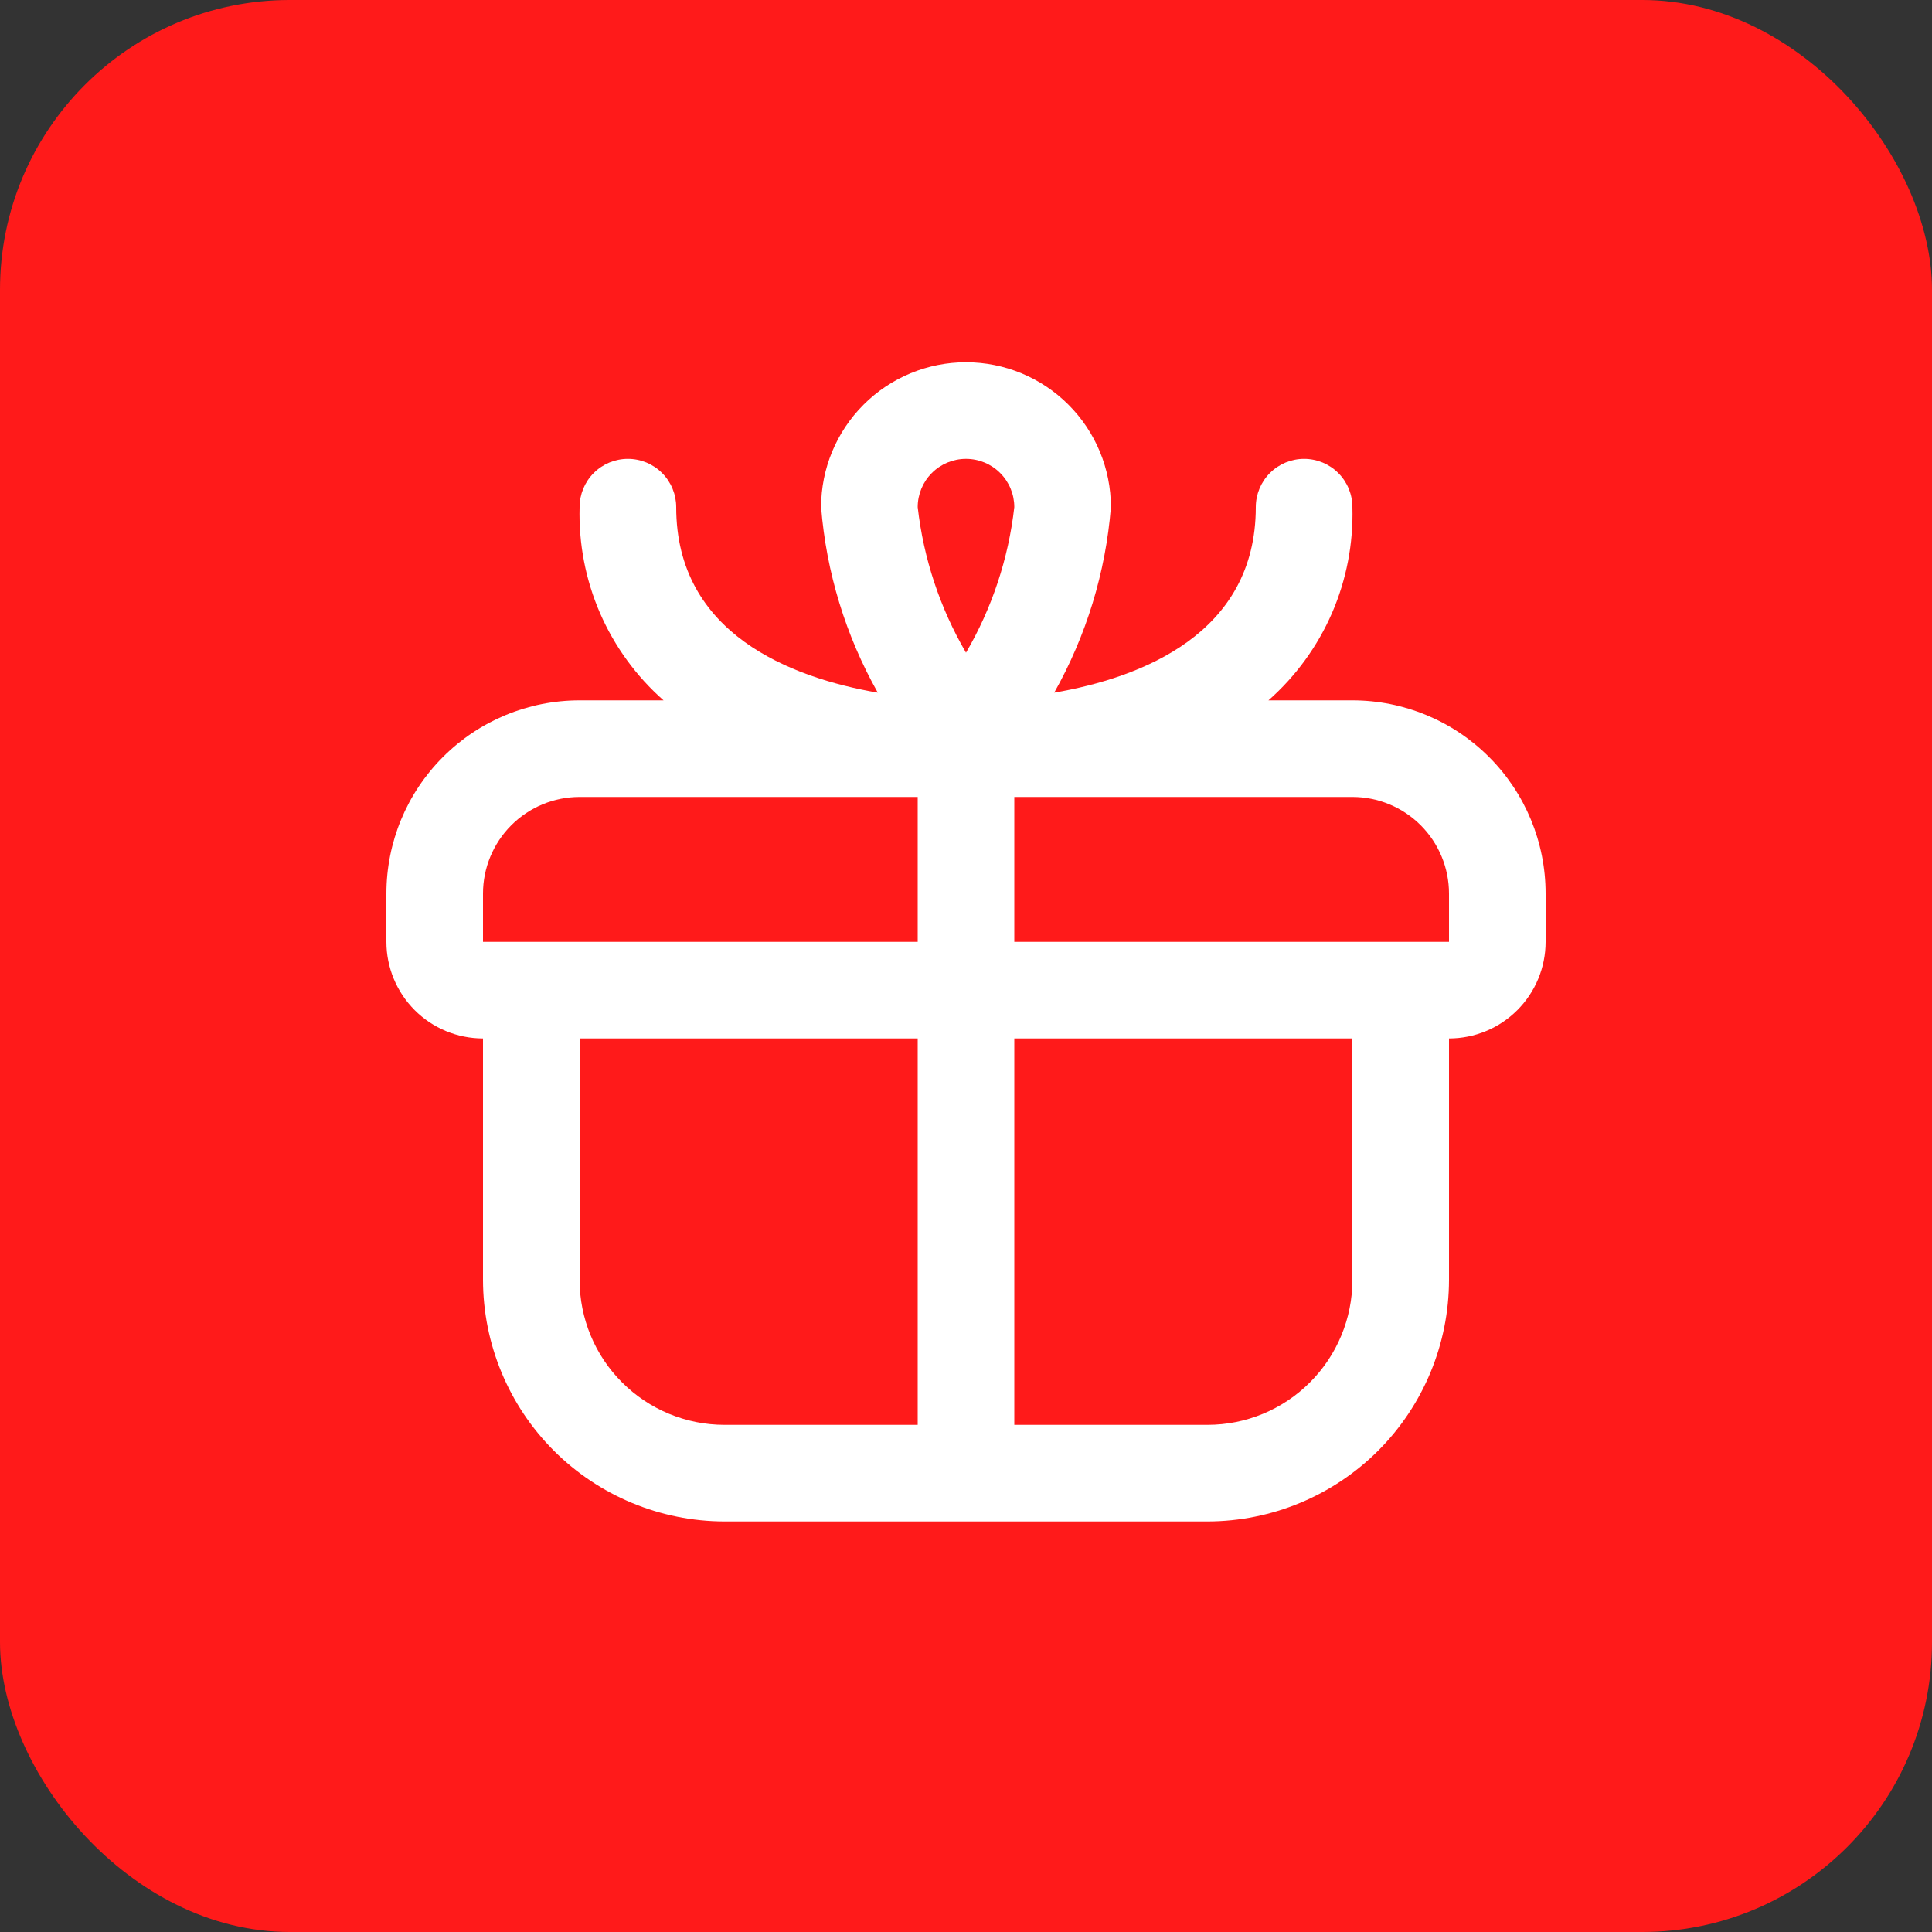
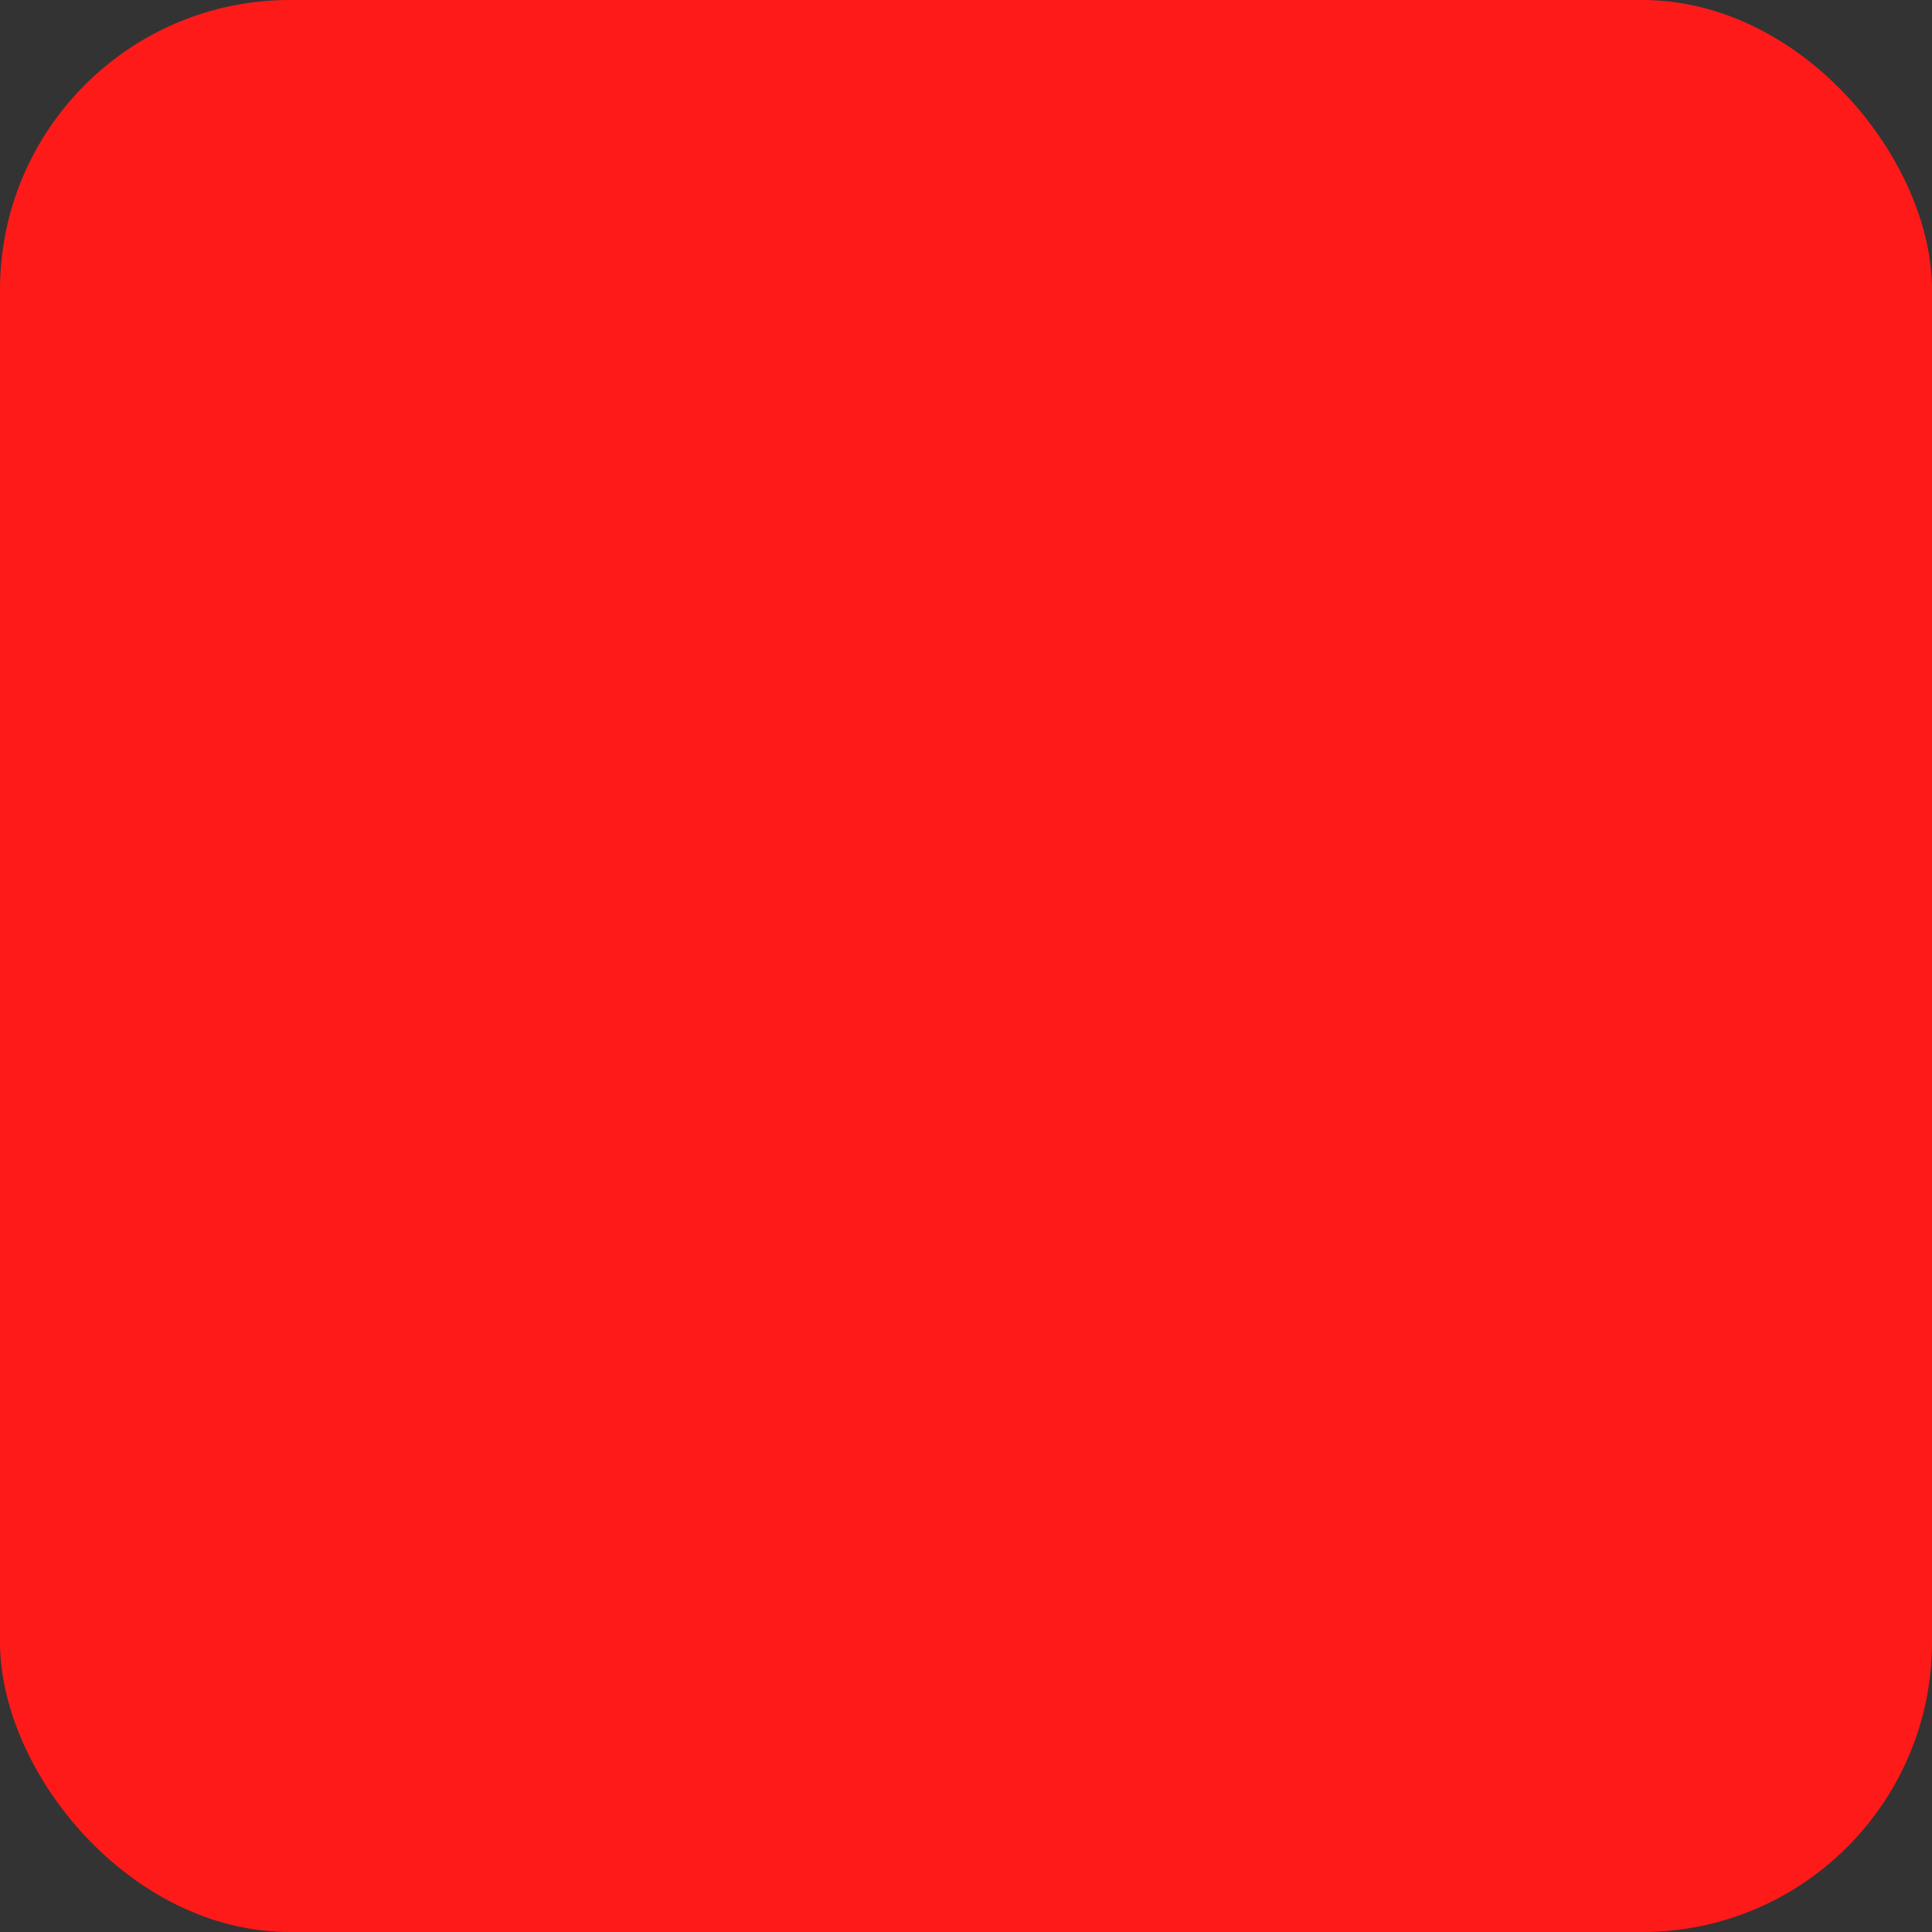
<svg xmlns="http://www.w3.org/2000/svg" width="40" height="40" viewBox="0 0 40 40" fill="none">
  <rect x="0" y="0" width="40" height="40" fill="#333333" stroke="none" />
  <rect width="40" height="40" rx="6" fill="#FF1A1A" />
  <g clip-path="url(#clip0_4733_790)">
-     <path d="M28 14.5H26.262C26.827 14.002 27.276 13.385 27.577 12.694C27.877 12.002 28.021 11.253 28 10.5C28 10.235 27.895 9.98 27.707 9.793C27.52 9.605 27.265 9.5 27 9.5C26.735 9.5 26.48 9.605 26.293 9.793C26.105 9.98 26 10.235 26 10.5C26 13.122 23.629 14.03 21.826 14.341C22.491 13.161 22.892 11.85 23 10.5C23 9.704 22.684 8.941 22.121 8.379C21.559 7.816 20.796 7.5 20 7.5C19.204 7.5 18.441 7.816 17.879 8.379C17.316 8.941 17 9.704 17 10.5C17.108 11.85 17.509 13.161 18.174 14.341C16.371 14.03 14 13.122 14 10.5C14 10.235 13.895 9.98 13.707 9.793C13.52 9.605 13.265 9.5 13 9.5C12.735 9.5 12.48 9.605 12.293 9.793C12.105 9.98 12 10.235 12 10.5C11.979 11.253 12.123 12.002 12.423 12.694C12.724 13.385 13.173 14.002 13.738 14.5H12C10.939 14.5 9.922 14.921 9.172 15.672C8.421 16.422 8 17.439 8 18.5V19.5C8 20.03 8.211 20.539 8.586 20.914C8.961 21.289 9.47 21.5 10 21.5V26.5C10.002 27.826 10.529 29.096 11.466 30.034C12.404 30.971 13.674 31.498 15 31.5H25C26.326 31.498 27.596 30.971 28.534 30.034C29.471 29.096 29.998 27.826 30 26.5V21.5C30.53 21.5 31.039 21.289 31.414 20.914C31.789 20.539 32 20.03 32 19.5V18.5C32 17.439 31.579 16.422 30.828 15.672C30.078 14.921 29.061 14.5 28 14.5ZM20 9.5C20.265 9.5 20.52 9.605 20.707 9.793C20.895 9.98 21 10.235 21 10.5C20.879 11.563 20.539 12.589 20 13.513C19.461 12.589 19.121 11.563 19 10.5C19 10.235 19.105 9.98 19.293 9.793C19.48 9.605 19.735 9.5 20 9.5ZM10 18.5C10 17.97 10.211 17.461 10.586 17.086C10.961 16.711 11.47 16.5 12 16.5H19V19.5H10V18.5ZM12 26.5V21.5H19V29.5H15C14.204 29.5 13.441 29.184 12.879 28.621C12.316 28.059 12 27.296 12 26.5ZM28 26.5C28 27.296 27.684 28.059 27.121 28.621C26.559 29.184 25.796 29.5 25 29.5H21V21.5H28V26.5ZM21 19.5V16.5H28C28.53 16.5 29.039 16.711 29.414 17.086C29.789 17.461 30 17.97 30 18.5V19.5H21Z" fill="white" />
-   </g>
+     </g>
  <defs>
    <clipPath id="clip0_4733_790">
      <rect width="24" height="24" fill="white" transform="translate(8 7.5)" />
    </clipPath>
  </defs>
</svg>